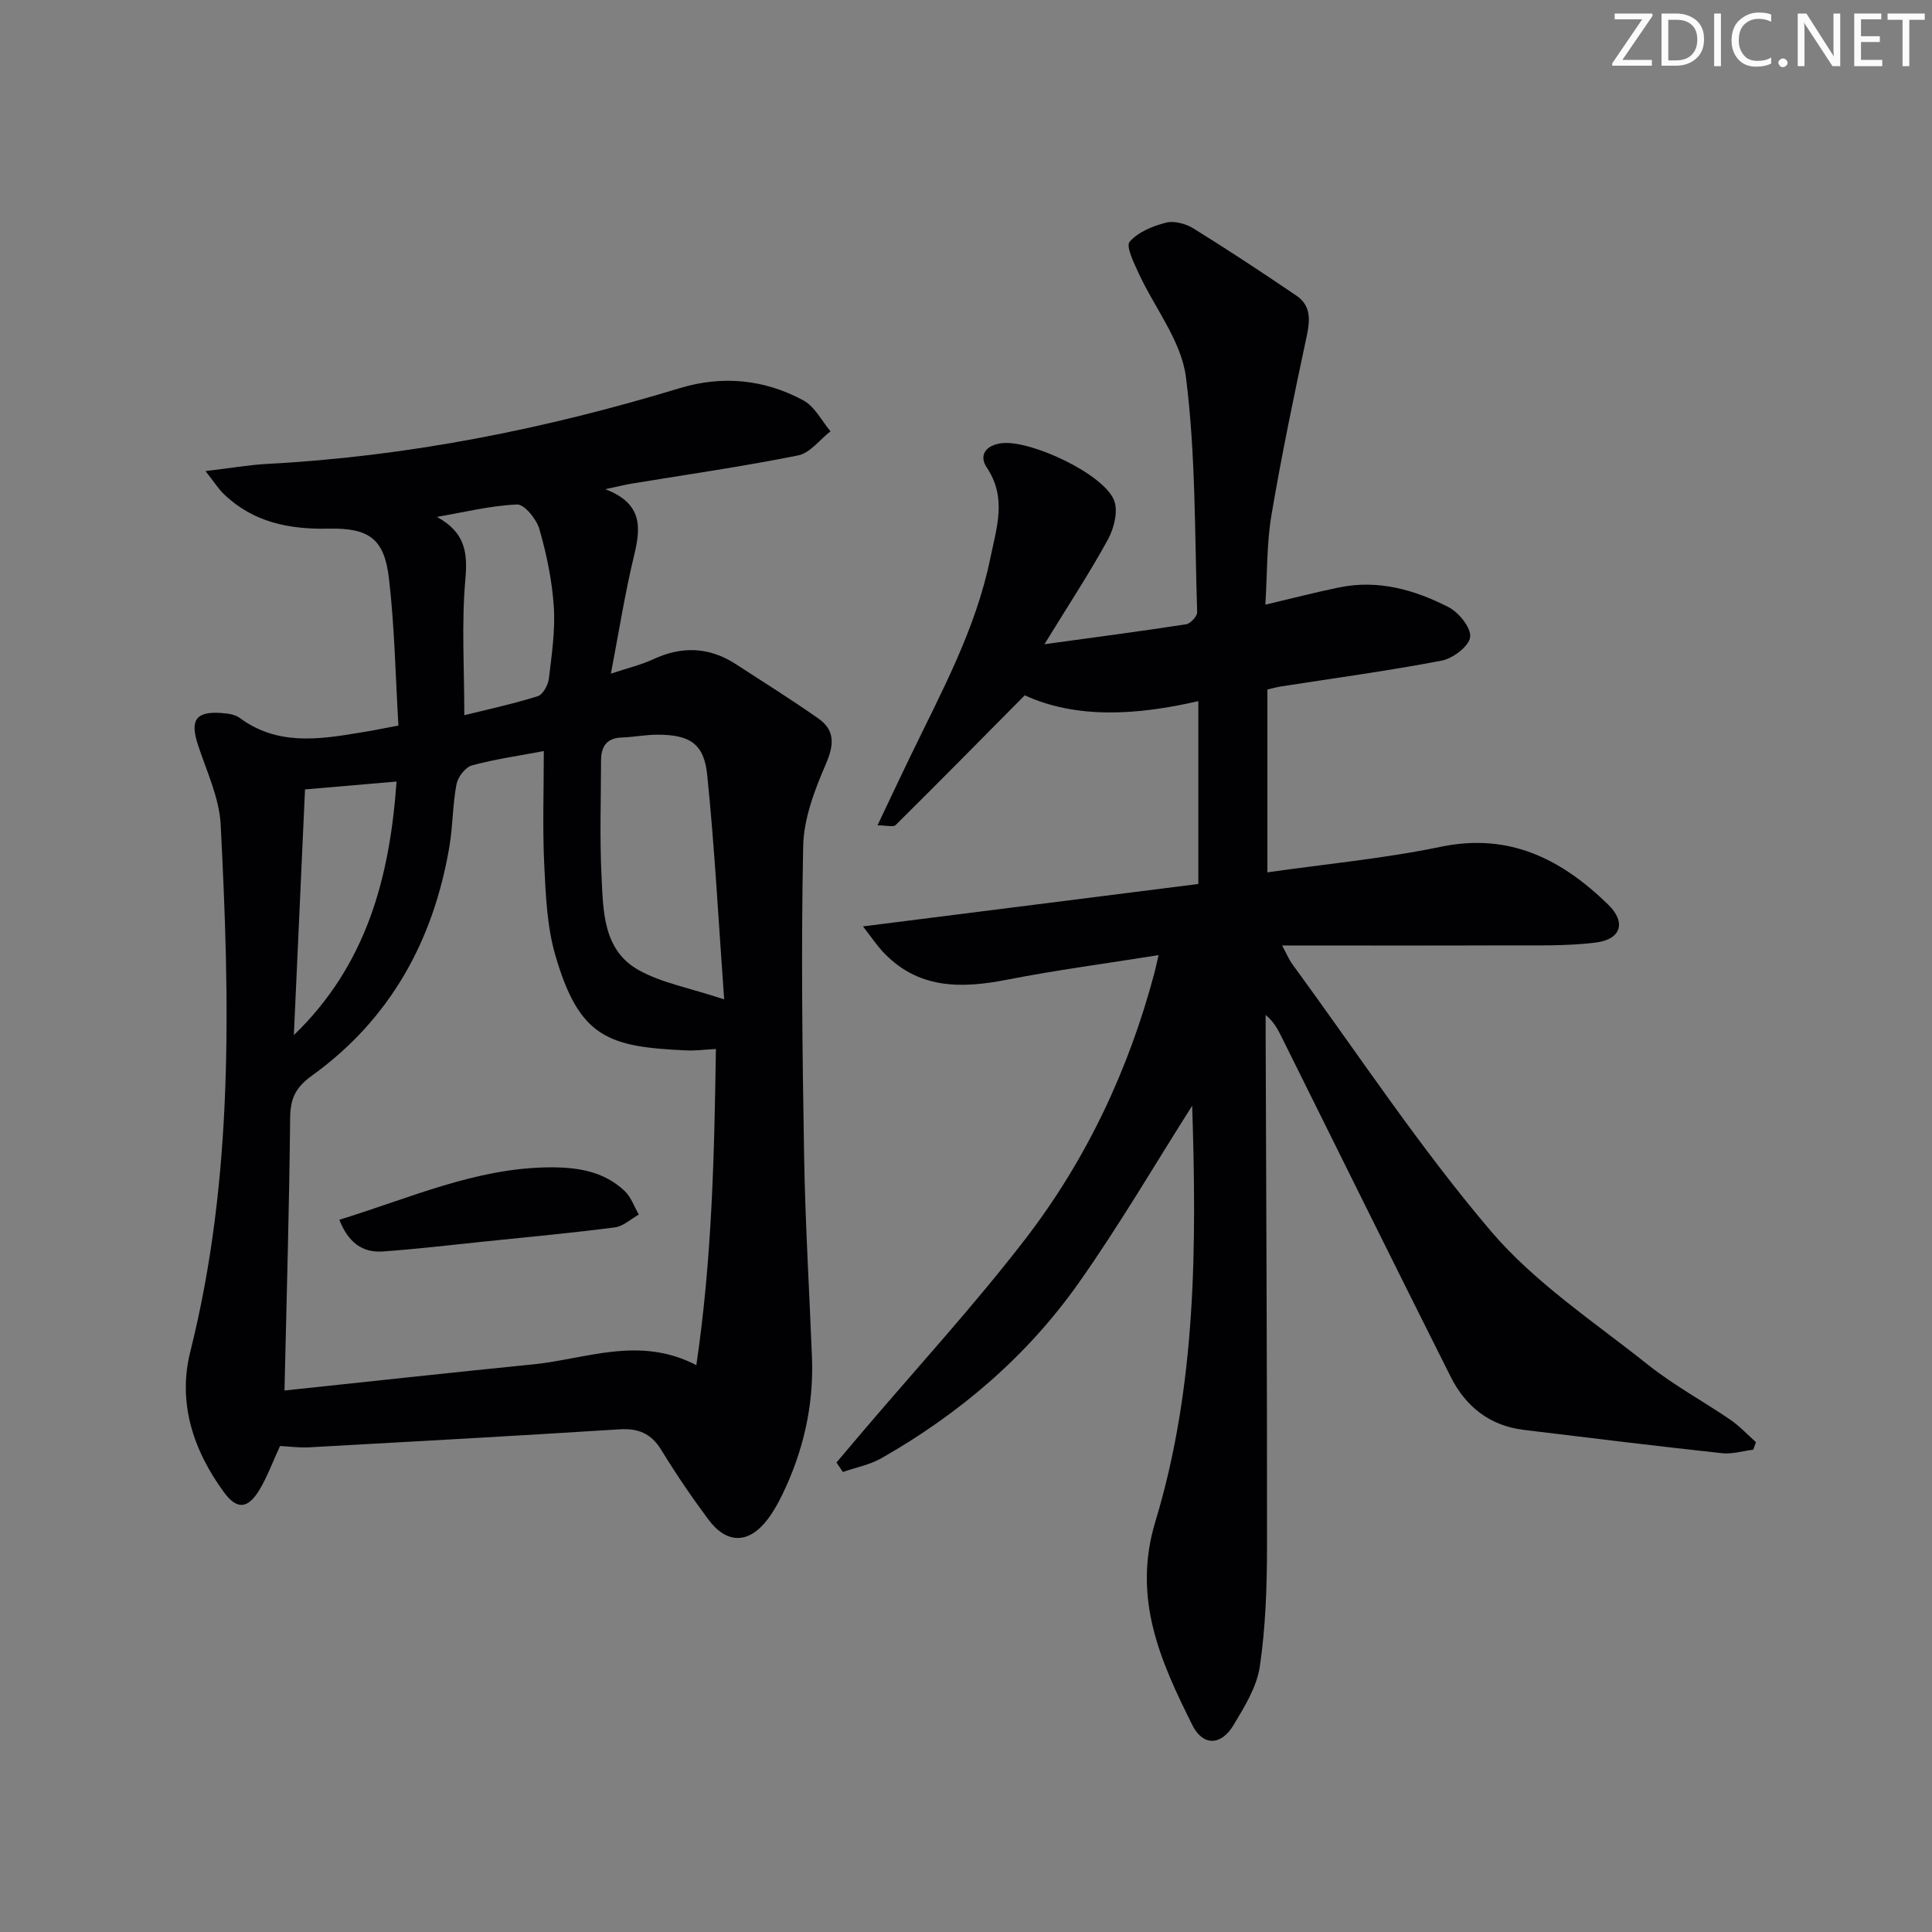
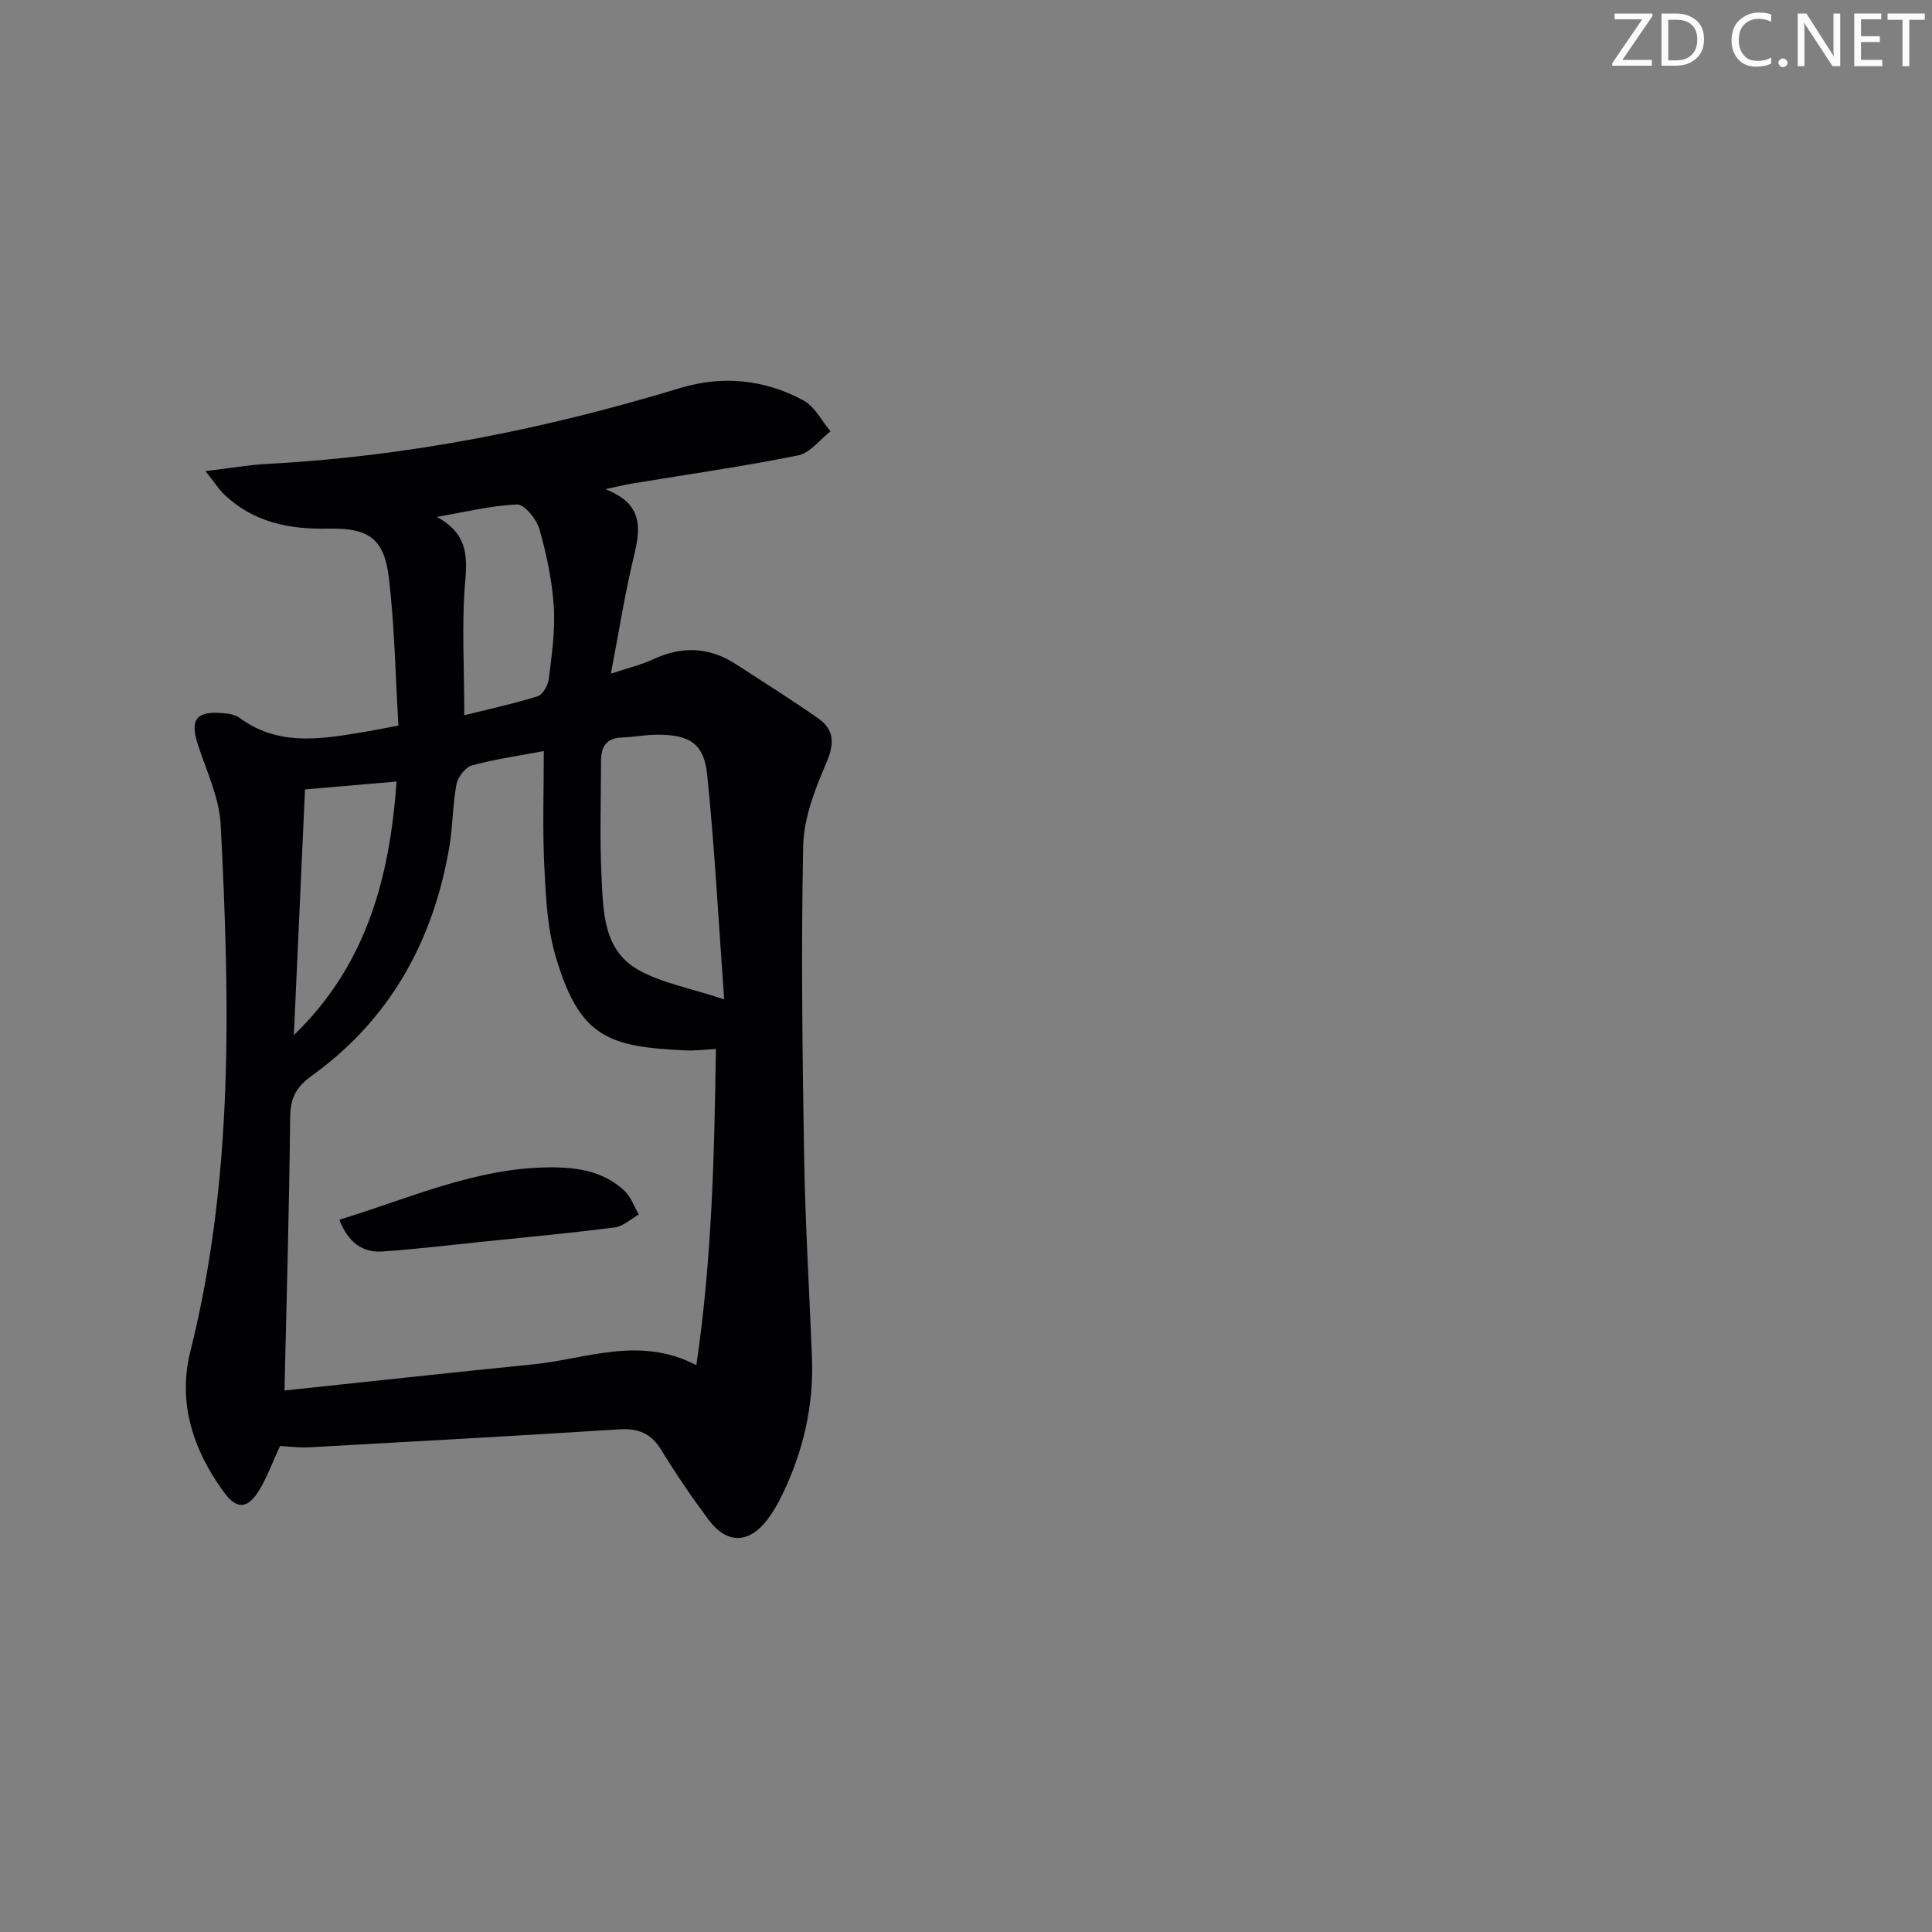
<svg xmlns="http://www.w3.org/2000/svg" enable-background="new 0 0 400 400" viewBox="0 0 400 400">
  <rect x="0" y="0" width="400" height="400" fill="#808080" stroke="none" />
  <g fill="#fafbfa">
    <path d="m342.2 3.2-6.3 9.2h6.1v1.2h-8.2v-.5l6.2-9.1h-5.7v-1.2h7.8v.4z" />
    <path d="m344 13.7v-10.9h3.1c1.6 0 3 .5 4.1 1.4 1.1 1 1.6 2.2 1.6 3.9s-.5 3-1.6 4-2.5 1.5-4.2 1.5h-3zm1.4-9.6v8.4h1.6c1.4 0 2.5-.4 3.2-1.1.8-.8 1.2-1.8 1.2-3.2s-.4-2.4-1.2-3.1-1.8-1-3.1-1z" />
-     <path d="m356.3 2.8v10.9h-1.4v-10.9z" />
    <path d="m366.6 13.2c-.8.4-1.8.6-3 .6-1.6 0-2.8-.5-3.7-1.5s-1.4-2.3-1.4-3.9c0-1.7.5-3.2 1.6-4.2s2.4-1.6 4-1.6c1 0 1.9.1 2.6.4v1.5c-.8-.4-1.6-.6-2.6-.6-1.2 0-2.2.4-3 1.2s-1.1 1.9-1.1 3.3c0 1.3.4 2.3 1.1 3.1s1.6 1.1 2.8 1.1c1.1 0 2-.2 2.8-.7v1.3z" />
    <path d="m368.2 13c0-.3.1-.5.3-.6.2-.2.4-.3.6-.3.3 0 .5.1.7.3s.3.4.3.6-.1.5-.3.6c-.2.2-.4.3-.7.3s-.5-.1-.6-.3c-.2-.2-.3-.4-.3-.6z" />
    <path d="m381.1 13.7h-1.7l-5.5-8.4c-.2-.2-.3-.5-.4-.7 0 .2.1.8.1 1.5v7.6h-1.4v-10.9h1.8l5.3 8.3c.3.4.4.6.4.8 0-.3-.1-.8-.1-1.6v-7.5h1.4v10.9z" />
    <path d="m389.7 13.7h-5.8v-10.9h5.6v1.2h-4.2v3.5h3.9v1.2h-3.9v3.7h4.4z" />
    <path d="m398.4 4.1h-3.1v9.6h-1.4v-9.6h-3.1v-1.3h7.7v1.3z" />
  </g>
-   <path d="m173.18 302.8c1.85-2.18 3.7-4.37 5.55-6.55 11.21-13.17 22.93-25.95 33.48-39.63 12.69-16.46 21.47-35.1 26.82-55.26.24-.92.43-1.85.84-3.61-10.83 1.73-21.17 3.09-31.39 5.09-9.62 1.89-18.56 1.94-25.81-5.91-1.09-1.18-1.99-2.53-4-5.13 23.75-3 46.28-5.85 69.43-8.78 0-12.85 0-25.17 0-37.86-12.91 2.98-25.31 3.66-35.94-1.2-9.22 9.31-17.92 18.13-26.73 26.86-.47.47-1.8.06-3.75.06 2.41-5.08 4.48-9.51 6.61-13.9 6.49-13.46 13.73-26.59 16.76-41.48 1.3-6.36 3.45-12.45-.76-18.72-1.65-2.46-.26-4.65 3.2-5.03 5.91-.65 20.89 6.3 23.15 11.79.9 2.19.04 5.77-1.21 8.07-3.79 6.95-8.17 13.59-13.19 21.77 10.82-1.49 20.1-2.7 29.34-4.13.9-.14 2.31-1.67 2.28-2.51-.53-16.25-.28-32.62-2.33-48.69-.95-7.47-6.51-14.34-9.82-21.55-.96-2.1-2.64-5.51-1.83-6.45 1.75-2.02 4.79-3.25 7.52-3.95 1.71-.44 4.12.22 5.7 1.2 7.2 4.46 14.27 9.14 21.28 13.89 3.08 2.08 2.88 5.07 2.15 8.46-2.63 12.3-5.2 24.62-7.29 37.01-.99 5.84-.85 11.88-1.26 18.53 5.51-1.3 10.39-2.57 15.33-3.58 8.04-1.64 15.57.49 22.59 4.09 2.14 1.09 4.71 4.29 4.48 6.2-.23 1.89-3.56 4.42-5.88 4.87-11.06 2.12-22.25 3.63-33.39 5.37-.81.13-1.59.36-2.71.61v37.86c12.09-1.73 24.15-2.85 35.93-5.3 14.23-2.95 25.02 2.62 34.62 11.97 3.8 3.7 2.7 7.23-2.65 7.88-6.22.76-12.56.54-18.85.57-15.12.06-30.23.02-46 .02.82 1.51 1.35 2.82 2.15 3.92 13.56 18.52 26.24 37.79 41.08 55.23 9.12 10.71 21.4 18.8 32.56 27.69 5.32 4.23 11.39 7.51 17.02 11.36 1.92 1.32 3.54 3.08 5.29 4.63-.18.52-.36 1.04-.55 1.56-2.16.27-4.37.96-6.48.73-13.7-1.49-27.38-3.16-41.06-4.83-7.03-.86-12.02-4.83-15.11-10.99-11.63-23.17-23.12-46.41-34.65-69.63-.91-1.84-1.75-3.71-3.66-5.29v4.75c.11 35.15.32 70.31.28 105.46-.01 8.25-.29 16.57-1.49 24.7-.63 4.25-3.18 8.36-5.47 12.17-2.57 4.26-6.33 4.3-8.49-.03-6.6-13.26-12.5-26.21-7.65-42.21 8.53-28.16 8.54-57.39 7.59-86.56 0-.08-.23-.15.25.15-7.89 12.41-15.31 25.14-23.77 37.12-10.7 15.14-24.63 27.01-40.75 36.2-2.43 1.39-5.34 1.94-8.03 2.88-.43-.64-.88-1.3-1.33-1.96z" fill="#010104" />
  <path d="m82.49 150.22c-.62-10.36-.79-20.51-1.97-30.53-.97-8.2-4.16-10.42-12.55-10.24-8.1.17-15.55-1.31-21.6-7.13-1.12-1.08-1.97-2.44-3.82-4.78 5.06-.61 8.87-1.28 12.72-1.49 29.17-1.54 57.57-7.21 85.48-15.69 8.82-2.68 17.53-1.82 25.59 2.54 2.34 1.27 3.77 4.22 5.61 6.4-2.23 1.72-4.24 4.5-6.72 4.99-11.38 2.29-22.89 3.93-34.34 5.82-1.45.24-2.88.6-5.58 1.17 7.89 3 7.35 8.07 5.93 13.9-1.86 7.69-3.08 15.54-4.76 24.29 3.61-1.2 6.31-1.83 8.77-2.98 5.93-2.77 11.58-2.55 17.06.99 5.71 3.69 11.46 7.32 17.04 11.21 3.6 2.51 3.36 5.52 1.61 9.56-2.32 5.36-4.56 11.26-4.67 16.97-.44 21.31-.17 42.63.19 63.95.23 13.96 1.08 27.91 1.63 41.86.39 9.99-1.8 19.45-6.14 28.41-.86 1.78-1.85 3.55-3.05 5.13-3.86 5.08-8.42 5.17-12.24.05-3.47-4.66-6.75-9.48-9.78-14.44-2.09-3.42-4.77-4.5-8.66-4.25-21.38 1.35-42.78 2.54-64.17 3.72-2.11.12-4.23-.18-6.09-.27-1.52 3.27-2.64 6.4-4.33 9.18-2.38 3.9-4.65 3.99-7.27.41-6.39-8.71-9.63-18.57-6.98-29.13 9.02-36 8.17-72.52 6.29-109.09-.29-5.62-2.95-11.14-4.74-16.64-1.63-5.02-.38-6.87 4.88-6.49 1.29.09 2.8.28 3.78 1 7.75 5.75 16.29 4.51 24.88 3.07 2.27-.35 4.53-.81 8-1.47zm-23.59 137.67c17.18-1.81 34.31-3.7 51.46-5.41 11.01-1.1 21.99-5.99 33.81.16 3.26-22.05 3.72-43.61 4.05-65.46-2.4.13-4.22.38-6.03.3-16.23-.72-22.25-2.58-27.22-19.73-1.73-5.96-1.98-12.43-2.29-18.7-.37-7.73-.09-15.5-.09-23.55-5.16.98-10.1 1.67-14.88 2.97-1.36.37-2.91 2.4-3.2 3.9-.8 4.23-.75 8.61-1.46 12.86-3.29 19.52-12.27 35.8-28.47 47.47-3.46 2.49-4.47 4.8-4.51 8.81-.18 18.29-.72 36.57-1.17 56.38zm91.03-80.98c-1.19-16.47-1.98-31.51-3.51-46.47-.66-6.49-3.61-8.31-10.24-8.33-2.48-.01-4.95.5-7.43.58-3.22.1-4.31 1.95-4.31 4.81-.01 7.97-.3 15.95.1 23.9.36 7.25.3 15.29 7.66 19.43 4.75 2.67 10.46 3.67 17.73 6.08zm-53.8-58.83c5.01-1.25 10.18-2.36 15.21-3.94 1.07-.34 2.14-2.31 2.3-3.65.59-4.94 1.34-9.95 1.02-14.87-.35-5.41-1.49-10.84-2.98-16.06-.59-2.07-3.11-5.18-4.64-5.11-5.55.24-11.05 1.62-16.58 2.57 5.87 3.22 6.39 7.34 5.88 13.06-.8 9.04-.21 18.21-.21 28zm-35.29 66.23c14.95-14.43 19.85-32.42 21.26-52.5-6.67.57-12.66 1.09-18.95 1.63-.79 17.26-1.55 34.06-2.31 50.87z" fill="#010104" />
  <path d="m70.25 252.54c14.69-4.52 28.22-10.7 43.34-10.85 5.83-.06 11.35.74 15.74 4.89 1.33 1.26 1.97 3.24 2.93 4.88-1.65.92-3.22 2.43-4.96 2.66-9.06 1.17-18.15 2.01-27.24 2.95-6.93.71-13.86 1.55-20.81 2.03-4.2.3-7.13-1.83-9-6.56z" fill="#010104" />
</svg>